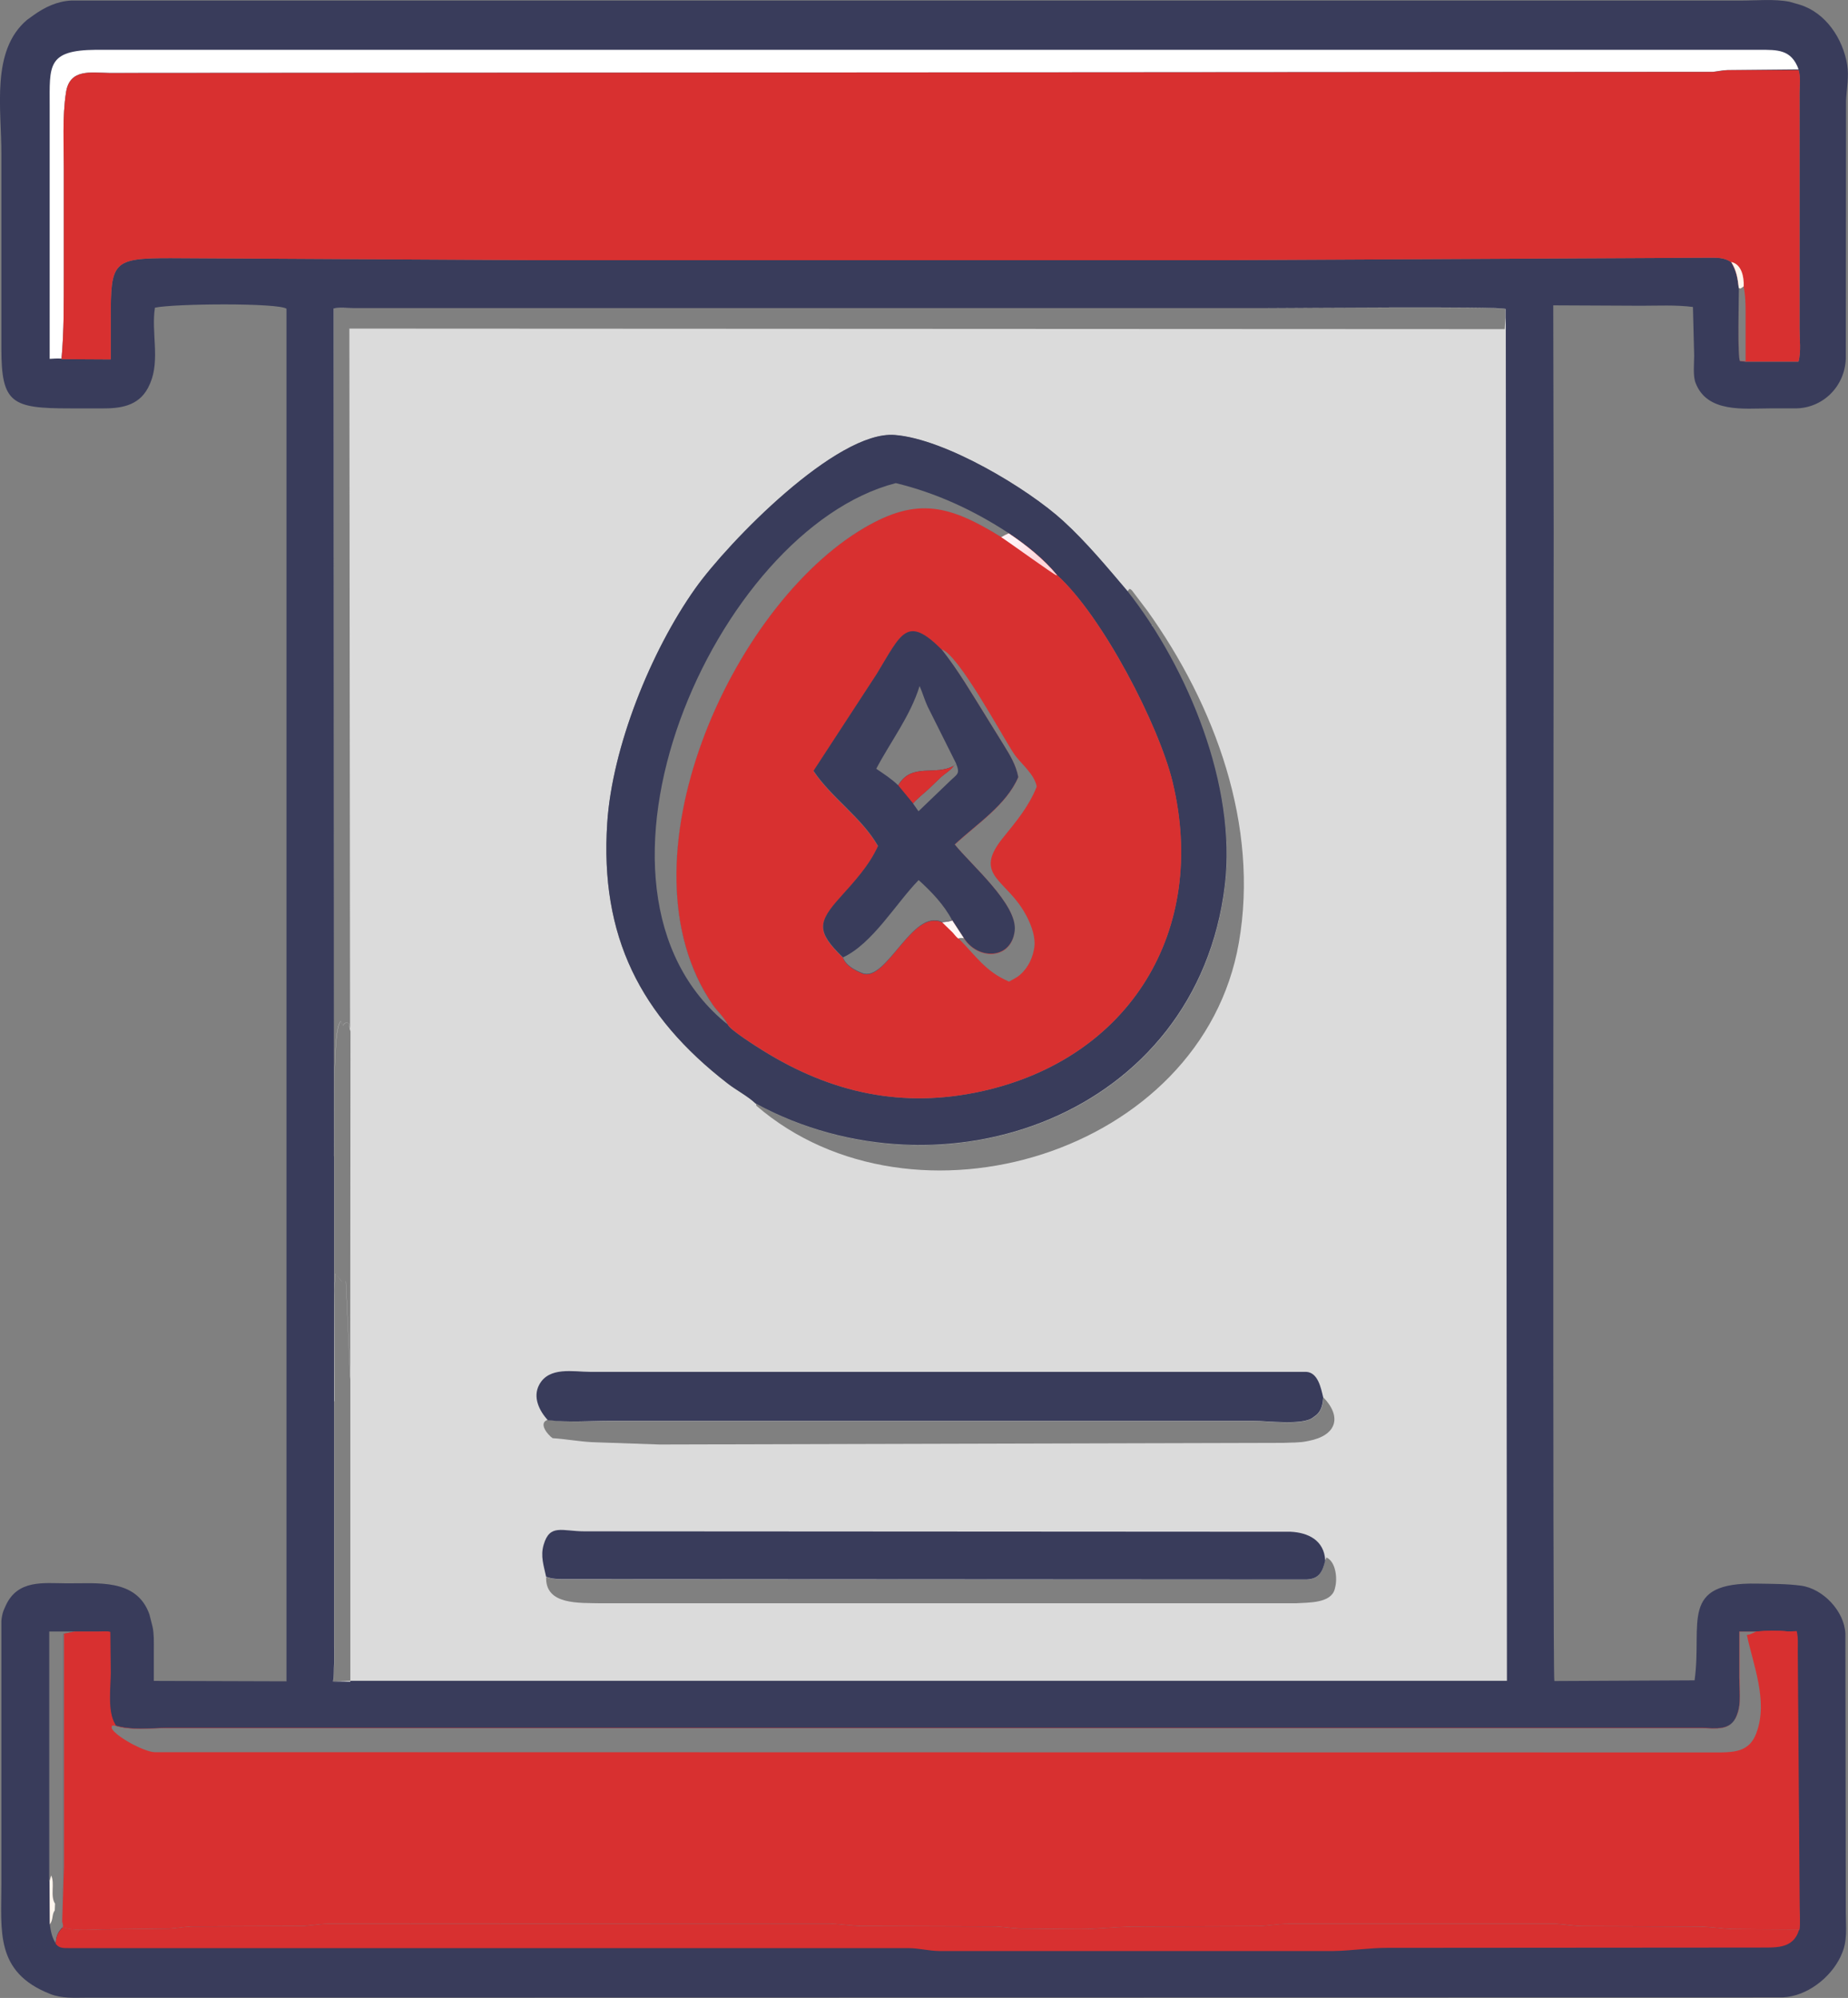
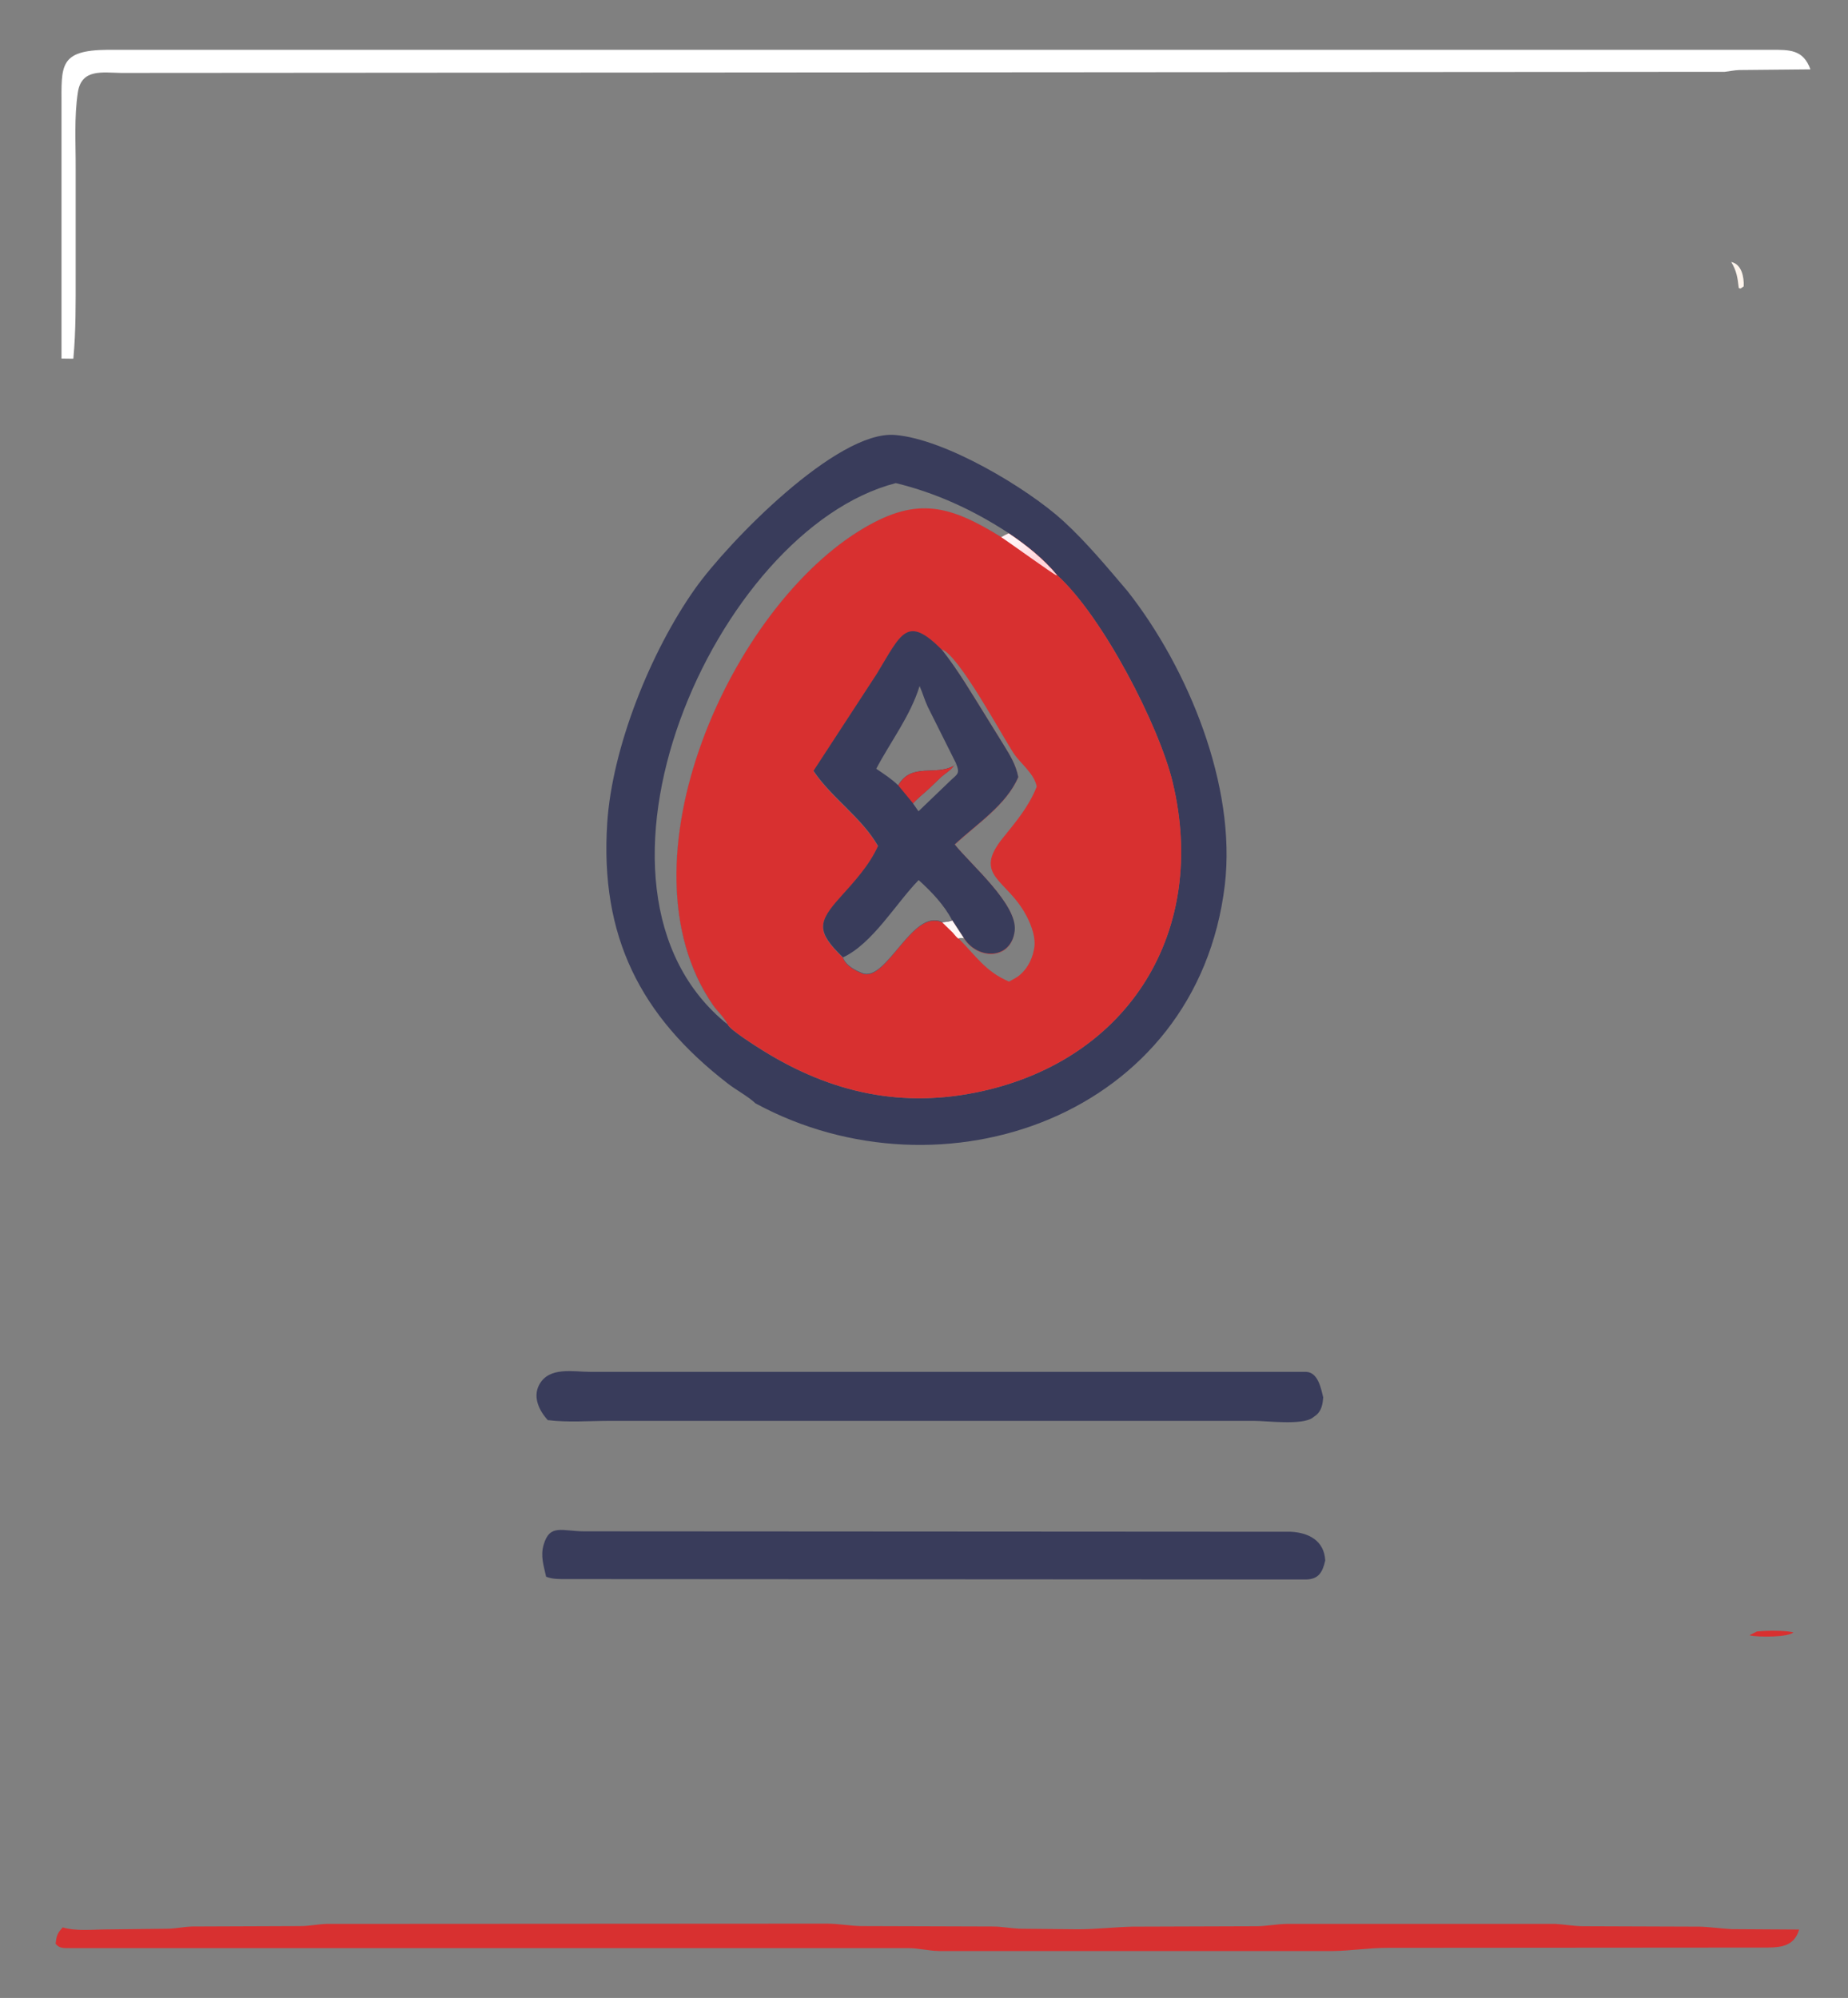
<svg xmlns="http://www.w3.org/2000/svg" id="Capa_2" data-name="Capa 2" viewBox="0 0 134.3 145.2">
  <rect x="0" y="0" width="134.3" height="145.2" fill="#808080" stroke="none" />
  <defs>
    <style>
      .cls-1 {
        fill: url(#Degradado_sin_nombre_5);
      }

      .cls-1, .cls-2, .cls-3, .cls-4, .cls-5, .cls-6, .cls-7 {
        stroke-width: 0px;
      }

      .cls-2 {
        fill: #393c5b;
      }

      .cls-3 {
        fill: #d83030;
      }

      .cls-4 {
        fill: #dbdbdb;
      }

      .cls-5 {
        fill: #fff;
      }

      .cls-6 {
        fill: #fff7f6;
      }

      .cls-7 {
        fill: #fff5ed;
      }
    </style>
    <linearGradient id="Degradado_sin_nombre_5" data-name="Degradado sin nombre 5" x1="274" y1="303.33" x2="273.01" y2="304.92" gradientTransform="translate(-199 344.08) scale(1 -1)" gradientUnits="userSpaceOnUse">
      <stop offset="0" stop-color="#ffd6db" />
      <stop offset="1" stop-color="#fff2f5" />
    </linearGradient>
  </defs>
  <g id="Capa_1-2" data-name="Capa 1">
    <g>
-       <path class="cls-2" d="m20.83,22.44c-.6-.44-8.14-.38-9.57-.08-.28,1.78.38,3.78-.34,5.48l-.04.09c-.63,1.48-1.91,1.75-3.33,1.75h-2.45c-4.23,0-5-.35-5-4.33v-14.15c.01-3.29-.78-7.52,1.87-9.76l.46-.33C3.25.52,4.18.08,5.19.04h121.3c1.13,0,2.47-.13,3.57.09l.73.21c1.9.58,3.14,2.48,3.45,4.36.14.86-.04,1.73-.08,2.6l-.02,18.78c-.08,2.02-1.67,3.58-3.64,3.6h-1.9c-1.85,0-4.54.35-5.38-1.86-.2-.52-.1-1.41-.1-1.97l-.09-3.54c-1.23-.16-2.52-.09-3.76-.09l-6.39-.03.03,16.34c0,7.07-.09,83.42.05,83.64l10.19-.05c.58-4.15-1.18-7.15,4.57-7.03,1.05.02,2.12.01,3.17.15,1.6.22,3.14,1.85,3.22,3.48l.03,20.23c0,1.09.15,2.12-.33,3.13l-.05.12c-.74,1.55-2.45,2.88-4.2,2.96l-123.22.02c-.93,0-1.82.08-2.7-.27-4.01-1.58-3.54-4.57-3.54-7.97v-19.13c.02-.27.07-.52.16-.77l.15-.34c.87-1.92,2.74-1.64,4.45-1.63,2.2.02,5.07-.38,6,2.26l.23.91c.11.53.09,1.11.09,1.64v2.28s9.64.03,9.64.03v-33.02s0-66.75,0-66.75Zm3.45,61.59v35.46c0,.9.03,1.82-.07,2.72l1.27-.06h84.02s-.09-99.06-.09-99.06v-.64c-.45-.2-15.76-.06-17.46-.06H25.7c-.44,0-1.02-.08-1.45.03l.02,61.61Zm103.38,34.54h-1.26s0,3.34,0,3.34c0,.81.15,1.91-.15,2.66l-.03.09c-.45,1.19-1.57.93-2.6.93H12.07c-1.18,0-2.54.18-3.68-.17l-.04-.08c-.59-.96-.34-2.69-.33-3.78l-.03-2.94c-.25-.07-.54-.03-.8-.03h-1.78s-.79.17-.79.17v10.26s0,6.65,0,6.65l-.13,4c.04.15.09.27.05.44.97.29,2.25.13,3.27.13l4.51-.05c.55-.03,1.07-.14,1.62-.16l7.89-.03c.63,0,1.26-.14,1.89-.16l36.36-.02c.84,0,1.66.16,2.5.18l9.57.03c.65,0,1.28.13,1.93.16l4.28.04c1.34,0,2.63-.16,3.95-.19l9.04-.03c.72-.01,1.43-.16,2.16-.17h19.54c.66.04,1.3.16,1.97.17l8.48.03c.78.02,1.56.14,2.34.18l4.91.05c.06-.55.02-1.14.01-1.7l-.14-18.54c0-.46.04-1.01-.08-1.46l-.6.03c-.74-.08-1.57-.06-2.31,0Zm3.05-113.48h-5.17c-.35.03-.71.11-1.06.14l-116.54.08c-1.36-.02-2.87-.32-3.14,1.4-.28,1.81-.15,3.75-.16,5.58v7.67c0,2.05.02,4.08-.17,6.14l3.58.02v-2.99c0-4.1.11-4.37,4.33-4.37l26.99.15h49.48s35.31-.18,35.31-.18c.61,0,1.13-.03,1.65.32.37.63.46,1.15.56,1.87,0,.69-.11,5.08.08,5.32l.41.05h3.84c.2-.7.08-1.66.08-2.39V6.72c0-.54.07-1.15-.07-1.63ZM3.6,136.72l.02,3.14c.08.53.14.9.42,1.36l.03-.19c.04-.4.18-.67.47-.96.04-.15-.02-.27-.05-.42l.12-4v-6.65s0-10.26,0-10.26l.87-.17h-1.9s0,18.15,0,18.15Z" />
-       <path class="cls-7" d="m3.6,136.72l.12-.42c.28.58-.09,1.5.28,2.05l-.02.49c-.23.3-.09.66-.36,1.01l-.02-3.14Z" />
      <path class="cls-3" d="m4.54,140.07c.97.3,2.25.15,3.27.15l4.51-.05c.55-.03,1.07-.14,1.62-.16l7.89-.03c.63,0,1.26-.14,1.89-.16l36.36-.02c.84,0,1.66.16,2.5.18l9.57.03c.65,0,1.28.13,1.93.16l4.28.04c1.34,0,2.63-.16,3.95-.19l9.04-.03c.72-.01,1.43-.16,2.16-.17h19.54c.66.04,1.3.16,1.97.17l8.48.03c.78.02,1.56.14,2.34.18l4.91.03c-.44,1.48-1.76,1.29-3.09,1.31l-26.83.02c-1.36,0-2.61.21-3.9.23h-28.7c-.74-.01-1.46-.21-2.22-.21H5.08c-.41-.01-.78.05-1.04-.33l.03-.19c.04-.4.18-.67.47-.96Z" />
-       <path class="cls-5" d="m4.47,26.06c-.37-.02-.63.01-.86.02V7.68c0-2.9-.2-4.03,3.35-4.06h120.87c1.35,0,2.35-.04,2.88,1.42l-5.17.05c-.35.01-.71.09-1.06.13l-116.54.08c-1.36-.02-2.87-.32-3.14,1.4-.28,1.81-.15,3.75-.16,5.58v7.67c0,2.05.02,4.08-.17,6.12Z" />
-       <path class="cls-3" d="m130.71,5.08c.15.48.08,1.09.07,1.63v17.19c0,.73.12,1.69-.08,2.38h-3.84s-.41-.04-.41-.04c-.2-.24-.08-4.63-.08-5.32-.1-.73-.18-1.24-.56-1.87-.52-.35-1.05-.32-1.65-.32l-35.31.18h-49.48s-26.99-.15-26.99-.15c-4.22,0-4.33.27-4.33,4.37v2.99s-3.58-.02-3.58-.02c.19-2.06.16-4.09.17-6.14v-7.67c0-1.83-.12-3.77.16-5.58.27-1.72,1.78-1.42,3.14-1.4l116.54-.08c.35-.03.71-.11,1.06-.13h5.17Zm-4.34,15.83c0,.69-.11,5.08.08,5.32l.41.02v-3.42c0-.68-.01-1.37-.15-2.03l-.21.15c-.1,0-.05.02-.13-.04Z" />
+       <path class="cls-5" d="m4.47,26.06V7.68c0-2.9-.2-4.03,3.35-4.06h120.87c1.35,0,2.35-.04,2.88,1.42l-5.17.05c-.35.01-.71.09-1.06.13l-116.54.08c-1.36-.02-2.87-.32-3.14,1.4-.28,1.81-.15,3.75-.16,5.58v7.67c0,2.05.02,4.08-.17,6.12Z" />
      <path class="cls-7" d="m125.82,19.04c.76.17.93,1.1.9,1.77l-.21.15c-.1,0-.05.02-.15-.04-.08-.73-.16-1.24-.54-1.87Z" />
-       <path class="cls-3" d="m127.66,118.57c.74-.07,1.57-.08,2.31,0l.6-.03c.12.45.08.99.08,1.46l.14,18.54c0,.56.05,1.15-.01,1.7l-4.91-.05c-.78-.03-1.56-.16-2.34-.18l-8.48-.03c-.67-.01-1.31-.13-1.97-.17h-19.54c-.73.01-1.44.16-2.16.17l-9.04.03c-1.32.03-2.62.19-3.95.19l-4.28-.04c-.65-.03-1.29-.15-1.93-.16l-9.57-.03c-.84-.02-1.67-.17-2.5-.18l-36.36.02c-.64.02-1.26.15-1.89.16l-7.89.03c-.55.02-1.08.13-1.62.16l-4.51.05c-1.02,0-2.3.16-3.27-.13.04-.17-.02-.29-.05-.44l.13-4v-6.65s0-10.26,0-10.26l.79-.16h1.78c.26,0,.55-.04.8.03l.03,2.94c0,1.09-.26,2.83.33,3.78l.04.08c1.14.35,2.49.18,3.68.17h111.54c1.03,0,2.14.27,2.6-.93l.03-.09c.29-.75.15-1.85.15-2.66v-3.33s1.27,0,1.27,0Zm-119.27,6.85c-.19-.03-.1-.03-.27.01v.18c.29.59,2.32,1.69,3.1,1.73l113.82.02c1.13-.02,2.09-.13,2.57-1.33l.05-.14c.84-2.29-.26-4.92-.71-7.07l.19-.03.52-.22h-1.26s0,3.34,0,3.34c0,.81.15,1.91-.15,2.66l-.03.09c-.45,1.19-1.57.93-2.6.93H12.07c-1.18,0-2.54.18-3.68-.17Z" />
      <path class="cls-3" d="m127.66,118.57c.74-.07,1.57-.08,2.31,0l.36.06c-.3.35-2.58.38-3.19.21l.52-.26Z" />
-       <path class="cls-4" d="m24.28,84.03l-.02-61.61c.42-.1,1.01-.03,1.45-.03h66.25c1.7,0,17.01-.13,17.47.07v.64s.08,99.05.08,99.05H25.48s-1.27.07-1.27.07c.1-.89.07-1.82.07-2.72v-17.67s0-17.8,0-17.8Zm30.65-3.82c13.55,7.34,32.05.94,34.08-15.87.87-7.21-2.66-15.78-7.07-21.37-1.48-1.75-2.97-3.55-4.67-5.1-2.56-2.35-8.56-5.96-12.24-6.25-4.22-.34-12.11,7.79-14.5,11.15-3.25,4.58-6.04,11.55-6.4,17.04-.55,8.25,2.42,14.03,8.74,18.93.64.5,1.48.92,2.06,1.48Zm-30.65,3.82s0-.15,0-.18l.02-5.28c.03-.91.03-4.04.47-4.36.29.7.03-.06.59.16l.08.58-.05-51.07,83.96.04.06-.83v-.64c-.45-.2-15.76-.06-17.46-.06H25.7c-.44,0-1.02-.08-1.45.03l.03,61.61Zm72.02,29.39c-.2.86-.48,1.36-1.4,1.38l-53.78-.03c-.41,0-.89.01-1.29-.12l-.14-.05c-.08,2.07,2.41,1.88,4,1.92h50.45c1.01-.06,2.58,0,2.86-1.03l.03-.13c.17-.63.06-1.85-.63-2.17l-.09.22Zm-14.35-70.44c4.4,5.59,7.93,14.16,7.07,21.37-2.02,16.81-20.53,23.21-34.08,15.87l.03.14c11.38,9.81,32.38,3.52,35.06-11.84,1.49-8.53-1.73-17.26-6.66-24.15l-1.03-1.36c-.08-.11-.12-.16-.25-.22l-.16.19Zm14.22,58.58c-.03.47-.11.94-.48,1.27l-.28.21c-.77.57-3.32.23-4.3.23h-46.76c-1.47,0-3.05.13-4.5-.09l-.09.02c-.64.26.06,1.09.4,1.32.96.06,1.9.24,2.87.29l4.89.17,45.37-.12c.56-.03,1.14,0,1.7-.12l.1-.02c2.05-.39,2.45-1.74,1.09-3.16Zm-71.88.27v17.67c0,.9.03,1.82-.07,2.72h1.24s0-21.97,0-21.97l-.32-7.13h-.29c-.14-.12-.2-.22-.31-.37l-.15-.18c-.12,1.07-.08,2.14-.08,3.21v6.06Zm0-17.8v17.8s.01-6.06.01-6.06c0-1.07-.03-2.15.08-3.21l.15.18c.11.15.17.26.31.38h.29s.32,7.12.32,7.12l.02-25.28-.1-.58c-.56-.22-.3.54-.59-.16-.43.32-.44,3.45-.47,4.36l-.02,5.28s0,.17,0,.18Z" />
      <path class="cls-2" d="m39.69,114.6c-.17-.81-.43-1.5-.18-2.34.45-1.54,1.34-.97,2.98-.97l51.3.03c1.28.06,2.44.62,2.52,2.09-.2.86-.48,1.36-1.4,1.38l-53.78-.03c-.41,0-.89.01-1.29-.12l-.14-.05Z" />
      <path class="cls-2" d="m39.83,103.23c-.65-.7-1.13-1.7-.64-2.6.72-1.33,2.48-.93,3.7-.93h52.03c.87.04,1.08,1.19,1.24,1.85-.03.47-.11.94-.48,1.27l-.28.21c-.77.57-3.32.23-4.3.23h-46.76c-1.47,0-3.05.13-4.5-.05Z" />
      <path class="cls-2" d="m54.93,80.21c-.58-.55-1.42-.98-2.06-1.48-6.32-4.89-9.28-10.67-8.74-18.93.36-5.48,3.15-12.46,6.4-17.04,2.39-3.36,10.29-11.49,14.5-11.15,3.68.29,9.67,3.9,12.24,6.25,1.69,1.55,3.18,3.35,4.67,5.1,4.4,5.59,7.93,14.16,7.07,21.37-2.02,16.81-20.53,23.21-34.08,15.87Zm-2.04-5.75c.12.36,2.15,1.64,2.57,1.9,4.97,3.08,10.14,4.21,15.87,2.95,10.76-2.37,16.48-11.67,13.88-22.48-.98-4.1-5.08-12.04-8.39-15.03-.98-1.18-2.24-2.19-3.51-3.04-.2.08-.37.17-.55.28-3.79-2.35-6.11-2.92-9.92-.7-9.74,5.68-18.14,24.34-11.04,34.69.32.46.86.94,1.08,1.43Zm0,0c-.22-.5-.77-.97-1.08-1.43-7.11-10.36,1.3-29.02,11.04-34.69,3.8-2.22,6.13-1.65,9.92.7.18-.11.35-.2.55-.28-2.52-1.66-5.28-2.94-8.22-3.65-13.15,3.4-24.6,29.44-12.2,39.36Z" />
      <path class="cls-3" d="m52.89,74.46c-.22-.5-.77-.97-1.08-1.43-7.11-10.36,1.3-29.02,11.04-34.69,3.8-2.22,6.13-1.65,9.92.7.18-.11.35-.2.55-.28,1.27.85,2.53,1.86,3.51,3.04,3.3,2.99,7.4,10.94,8.39,15.03,2.6,10.8-3.12,20.1-13.88,22.48-5.73,1.26-10.9.14-15.87-2.95-.42-.26-2.45-1.53-2.57-1.9Zm8.36-4.89l.02.06c.21.57.87.9,1.4,1.12,1.73.68,3.61-4.69,5.77-3.73.27-.02.5-.03.76-.13l.85,1.3.06.1c1.04,1.51,3.38,1.46,3.63-.61.23-1.91-3.21-4.84-4.36-6.28,1.58-1.48,3.75-2.87,4.62-4.9-.17-.9-.61-1.6-1.08-2.36l-1.28-2.07c-1.02-1.63-2-3.32-3.2-4.83-2.54-2.55-2.93-1.18-4.74,1.79l-4.58,7.02c1.35,2,3.49,3.37,4.69,5.46-.66,1.43-1.71,2.57-2.75,3.73-1.65,1.82-1.73,2.49.19,4.36Zm7.19-22.36c1.2,1.51,2.18,3.2,3.2,4.83l1.28,2.07c.47.76.91,1.47,1.08,2.36-.86,2.03-3.04,3.42-4.62,4.9,1.15,1.45,4.59,4.37,4.36,6.28-.25,2.06-2.59,2.12-3.63.61l-.06-.1c-.15,0-.27-.04-.4.03,1.31,1.31,1.94,2.4,3.68,3.15l.55-.31c.66-.43,1.11-1.21,1.25-1.98l.02-.1c.15-.75-.18-1.67-.53-2.34l-.05-.09c-1.39-2.65-3.95-2.85-1.65-5.67.94-1.16,1.87-2.27,2.42-3.68-.17-.95-1.17-1.66-1.68-2.43-.89-1.36-3.99-7.14-5.22-7.55Z" />
      <path class="cls-6" d="m69.2,66.88l.85,1.3c-.15,0-.27-.04-.4.03-.13-.07-.3-.31-.41-.43l-.79-.77c.27-.02.5-.03.76-.13Z" />
      <path class="cls-1" d="m73.31,38.76c1.27.85,2.53,1.86,3.51,3.04h-.06c-.16-.02-3.49-2.44-4-2.76.18-.11.35-.2.55-.28Z" />
      <path class="cls-2" d="m61.25,69.57c-1.92-1.87-1.83-2.54-.19-4.36,1.04-1.16,2.1-2.3,2.75-3.73-1.2-2.09-3.34-3.46-4.69-5.46l4.58-7.02c1.81-2.97,2.19-4.34,4.74-1.79,1.2,1.51,2.18,3.2,3.2,4.83l1.28,2.07c.47.76.91,1.47,1.08,2.36-.86,2.03-3.04,3.42-4.62,4.9,1.15,1.45,4.59,4.37,4.36,6.28-.25,2.06-2.59,2.12-3.63.61l-.06-.1-.85-1.3c-.25.1-.48.11-.76.13-2.15-.95-4.04,4.42-5.77,3.73-.53-.21-1.19-.55-1.4-1.12l-.02-.06Zm0,0l.02.06c.21.57.87.9,1.4,1.12,1.73.68,3.61-4.69,5.77-3.73.27-.02.5-.03.76-.13-.59-1.13-1.5-2.08-2.44-2.93-1.67,1.72-3.35,4.62-5.5,5.62Zm4.02-12.49c.97-1.69,2.7-.66,4.04-1.43l.18-.15-2.07-4.14c-.23-.49-.37-1.01-.59-1.5-.68,2.19-2.09,4-3.15,6.01.54.37,1.12.74,1.59,1.2Zm4.04-1.43c-.23.34-.6.54-.91.81l-.94.9c-.37.34-.78.65-1.11,1.03l.4.57,2.25-2.16c.56-.55.79-.53.49-1.29l-.18.15Z" />
      <path class="cls-3" d="m69.32,55.65c-.23.34-.6.54-.91.81l-.94.9c-.37.34-.78.65-1.11,1.03l-1.08-1.31c.97-1.69,2.7-.66,4.04-1.43Z" />
    </g>
  </g>
</svg>